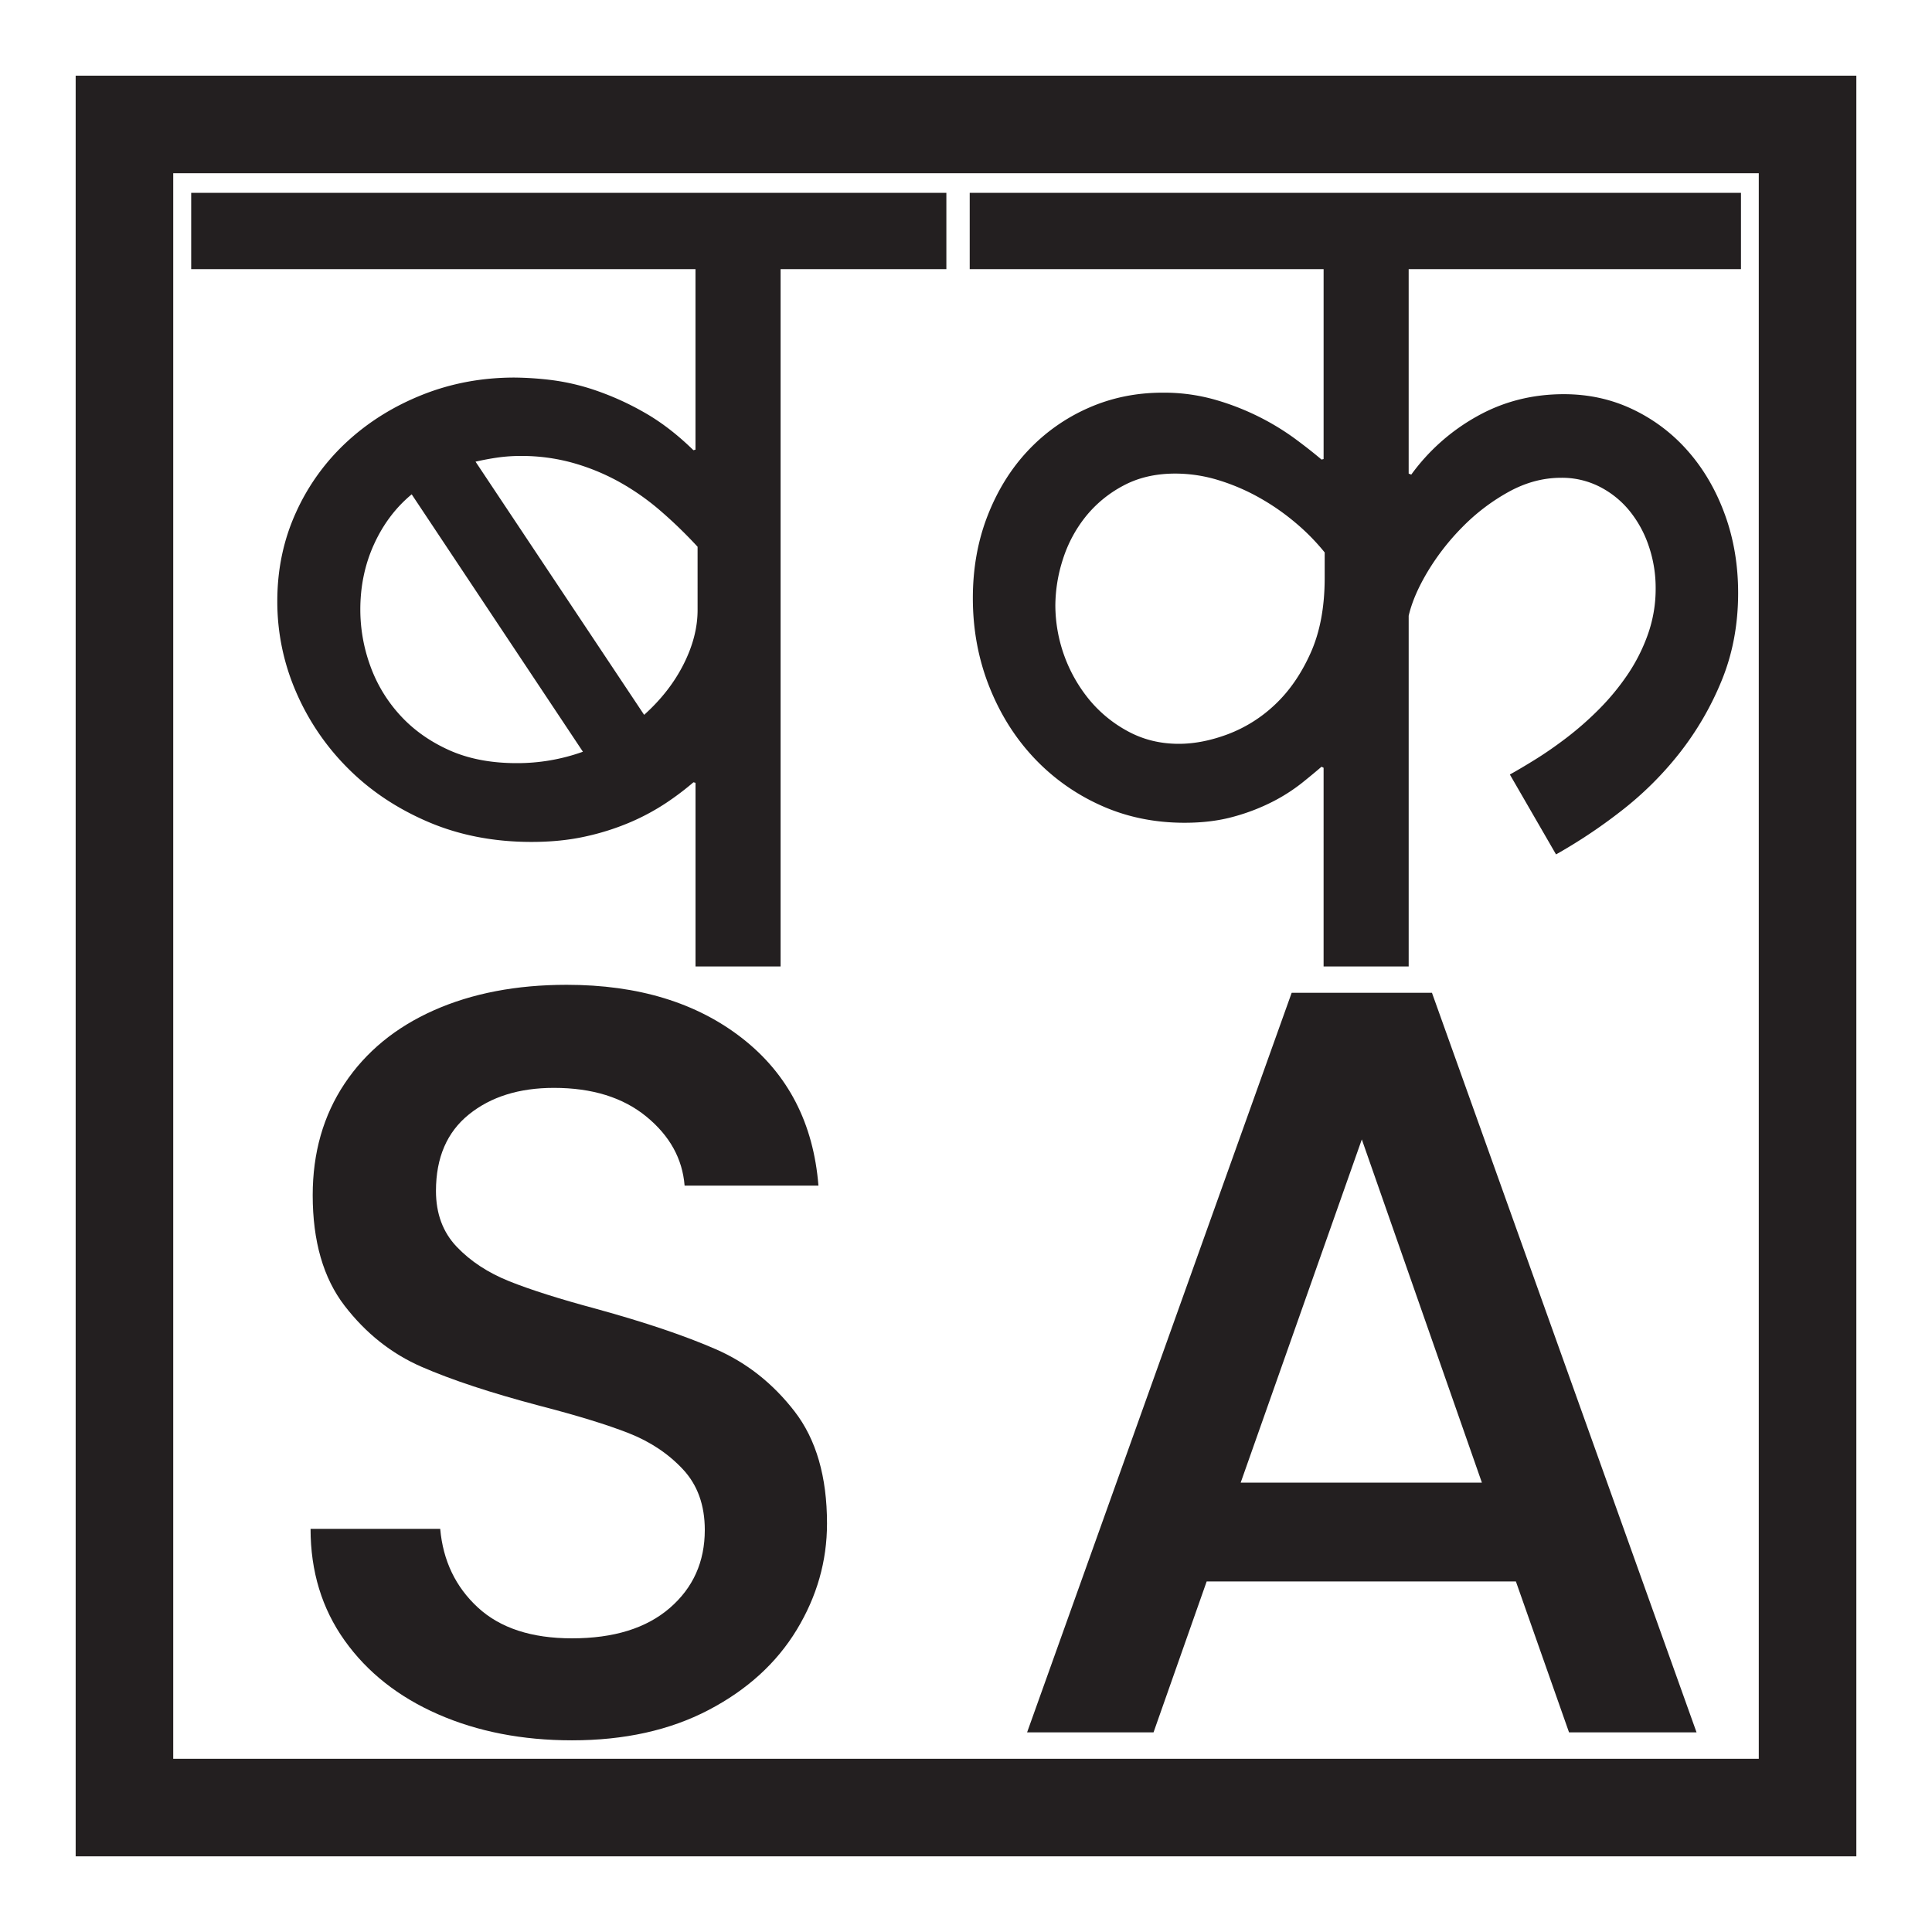
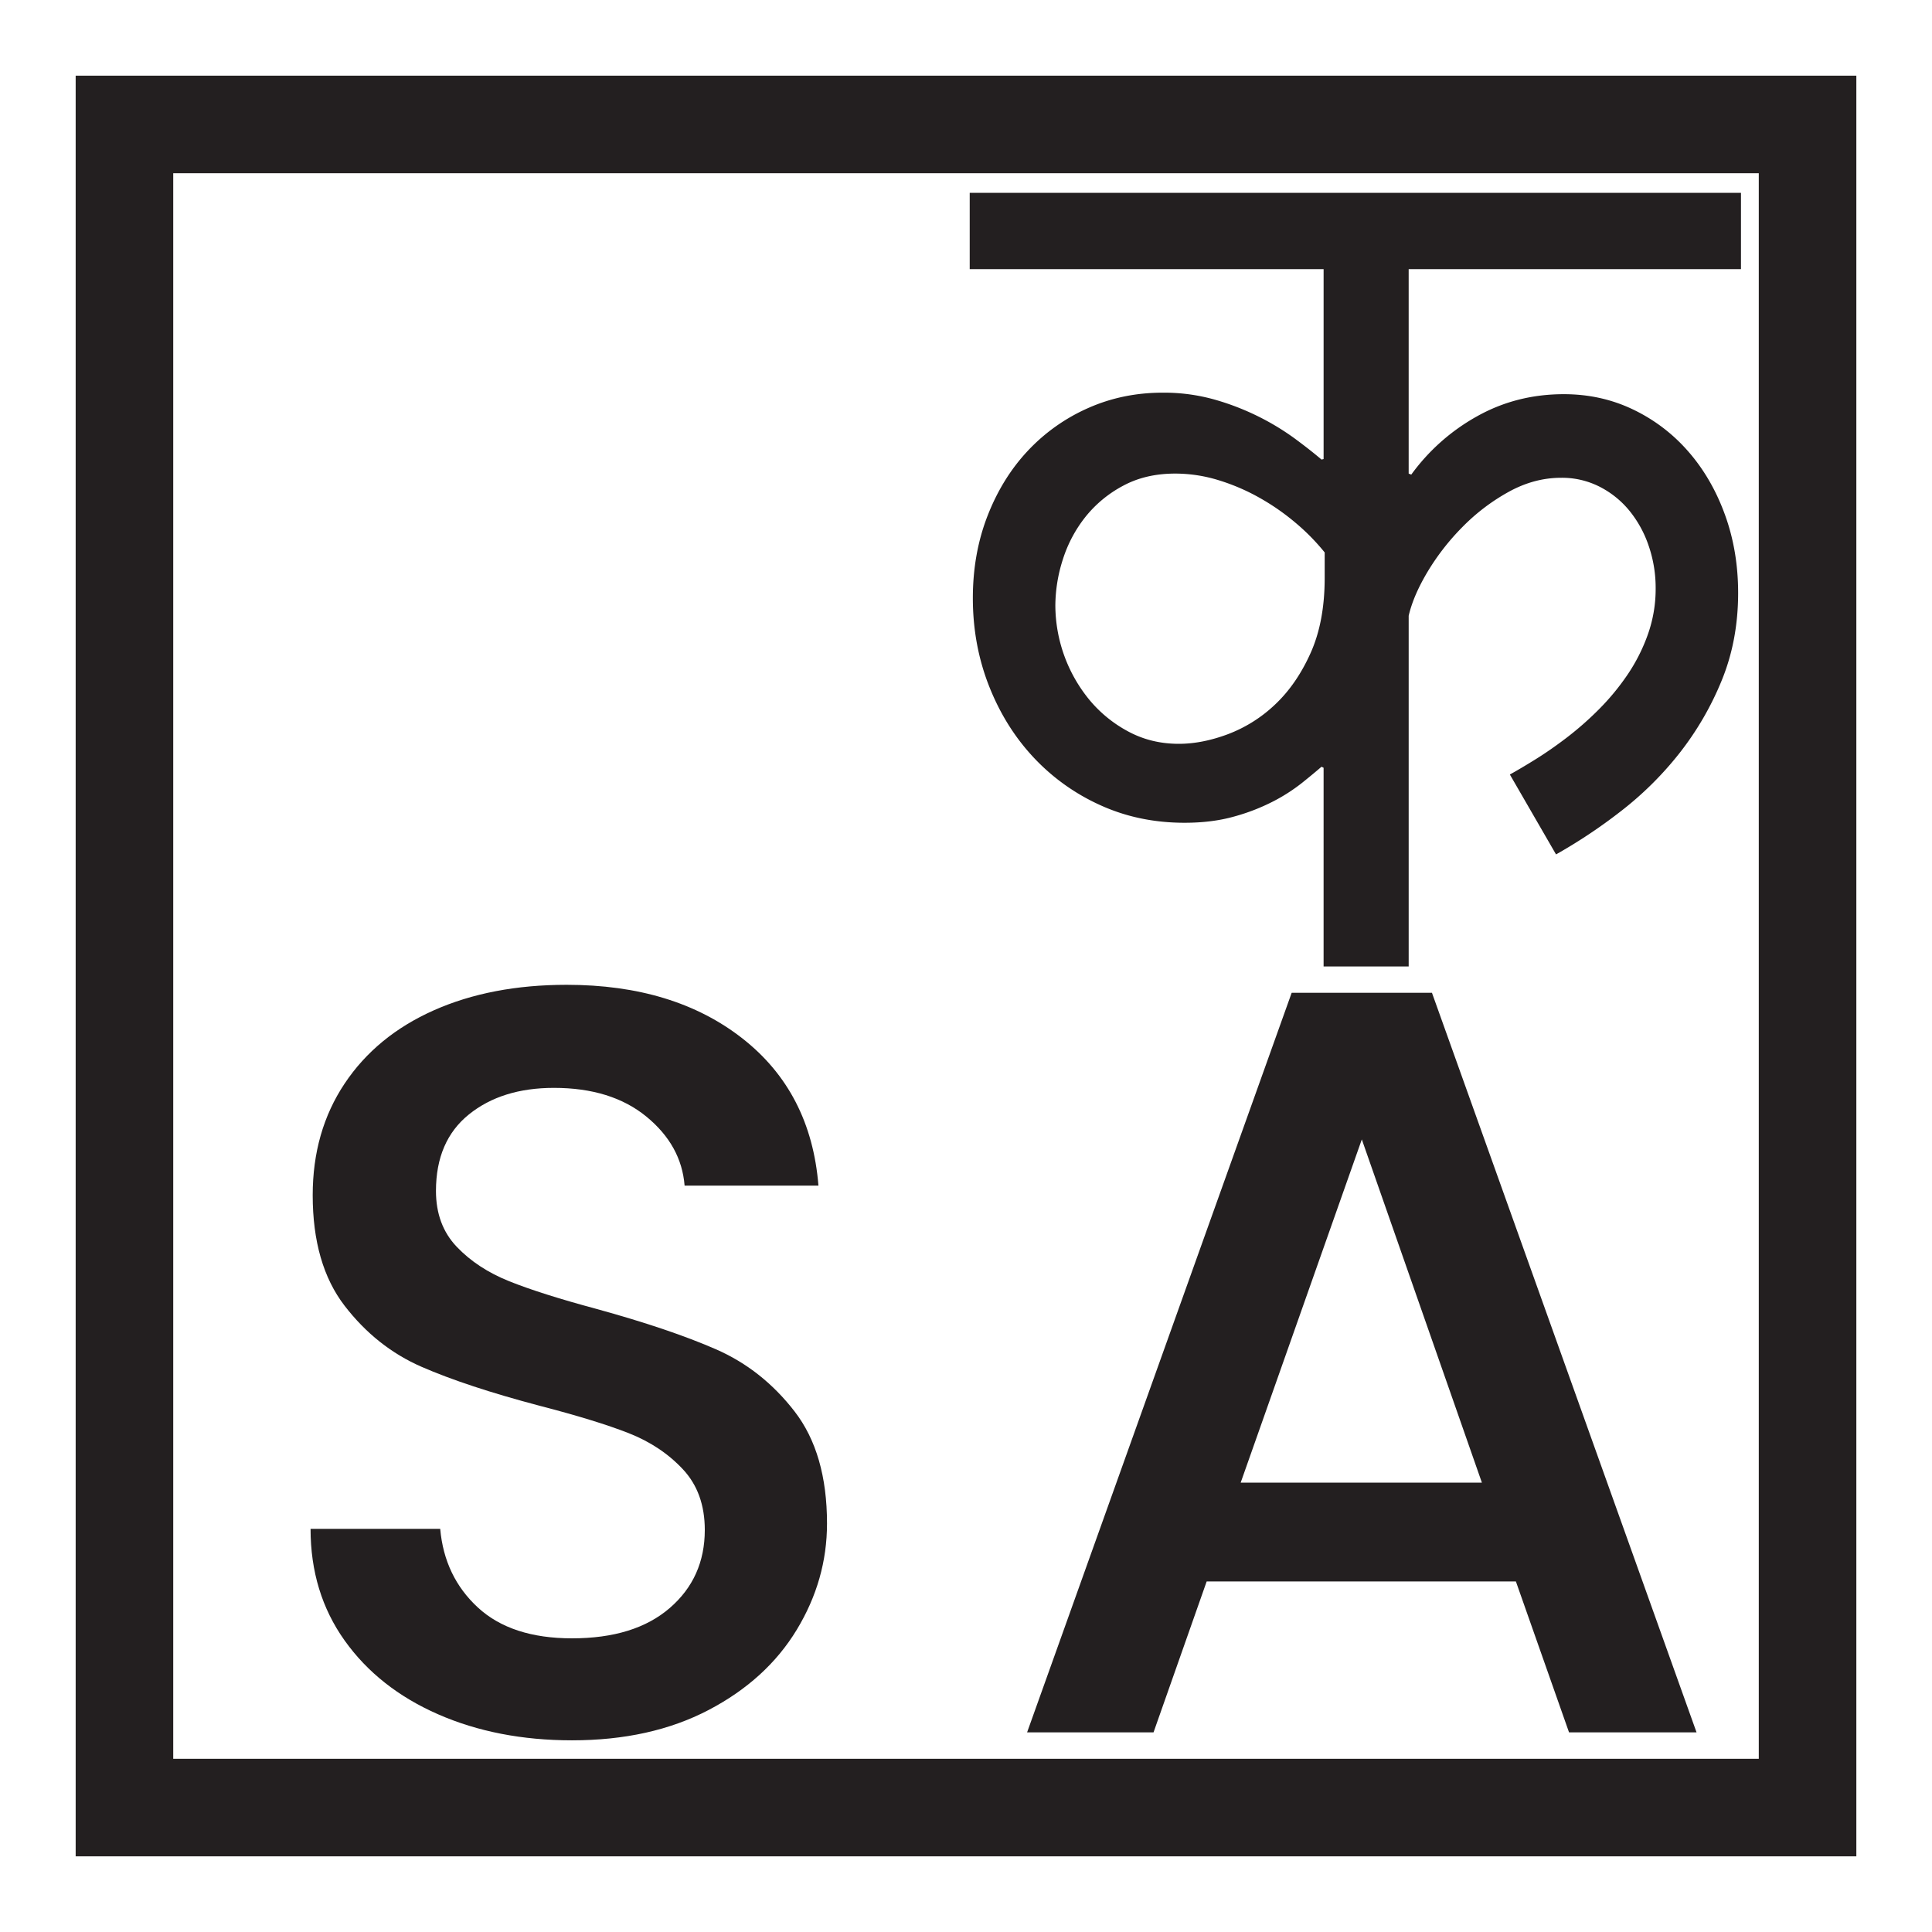
<svg xmlns="http://www.w3.org/2000/svg" viewBox="0 0 2000 2000">
  <defs>
    <style>.cls-1{fill:none;stroke:#231f20;stroke-miterlimit:10;stroke-width:101px;}.cls-2{fill:#231f20;}</style>
  </defs>
  <g data-sanitized-data-name="Primary Logo" data-name="Primary Logo" id="Primary_Logo">
    <g id="BAKSA">
      <rect height="1742.35" width="1742.35" y="128.83" x="128.83" class="cls-1" id="Frame" />
      <g id="A">
        <path d="M1569.25,1637.12H1249.14l-55,156.2H1063.25l273.89-765.6h145.21l273.9,765.6h-132Zm-35.2-102.3-124.3-355.3-125.4,355.3Z" class="cls-2" />
      </g>
      <g id="S">
        <path d="M453.49,1774.62q-61.59-27-96.79-76.45t-35.21-115.5H455.7q4.4,49.5,39,81.41T592.1,1696q64.88,0,101.19-31.35t36.31-80.84q0-38.49-22.56-62.7T651,1483.67q-33.57-13.2-93-28.59-74.81-19.78-121.54-40.14t-79.75-63.25q-33-42.9-33-114.41,0-66,33-115.5t92.39-75.91q59.39-26.38,137.51-26.4,111.1,0,182,55.56t78.64,152.34H708.7q-3.32-41.79-39.61-71.5t-95.69-29.7q-53.91,0-88,27.5t-34.09,79.2q0,35.2,21.45,57.75t54.46,35.75q33,13.23,90.2,28.6,75.89,20.9,123.73,41.81t81.41,64.34q33.57,43.45,33.56,116.05,0,58.3-31.36,110t-91.29,83.06q-60,31.37-141.35,31.35Q515.09,1801.58,453.49,1774.62Z" class="cls-2" />
      </g>
      <g id="K">
        <path d="M1802.25,278.62h-344V490.25l2.69,1.06a210.35,210.35,0,0,1,68.2-60.42q40.83-22.83,89.71-22.83,38.67,0,71.7,15.85a176.53,176.53,0,0,1,57.2,43.51q24.17,27.66,37.86,65.27t13.7,81.09q0,49.41-17.18,91.05a312.93,312.93,0,0,1-44.05,75.47,348.65,348.65,0,0,1-60.69,59.87,541.6,541.6,0,0,1-66.59,44.31L1563,801.77q10.73-5.91,26.32-15.57t32.49-22.56a330.81,330.81,0,0,0,33.3-29.26,247.65,247.65,0,0,0,29.54-35.72,183.82,183.82,0,0,0,21.22-41.91,140.78,140.78,0,0,0,8.06-47.8,133.78,133.78,0,0,0-7.25-44,116.39,116.39,0,0,0-20.14-36.53,96.34,96.34,0,0,0-30.89-24.71,86,86,0,0,0-39.47-9.12q-27.93,0-54.26,14.5a207.69,207.69,0,0,0-47.8,36.25,244.89,244.89,0,0,0-36.25,46.47q-14.76,24.69-19.61,45.64V1000.5h-88.08V794.78l-2.15-1.06q-8.07,7-20.41,16.9a183.72,183.72,0,0,1-29.81,19.08,209.42,209.42,0,0,1-40.28,15.58q-22.83,6.45-51.3,6.44-47.27,0-87.28-18.25a216.06,216.06,0,0,1-69.28-49.69q-29.28-31.41-45.92-73.86t-16.66-90.76q0-46.2,15.31-85.41t41.89-67.41a191.45,191.45,0,0,1,62.32-44q35.72-15.85,77.07-15.85a193.35,193.35,0,0,1,54,7.25,263.65,263.65,0,0,1,45.66,17.74A260.57,260.57,0,0,1,1340.38,454q16.36,12.09,27.66,21.75l2.15-.55V278.62H1003.84v-79h798.41ZM1216.58,490.25q-30.63,0-54,12.63a124.55,124.55,0,0,0-38.94,32.21,137.17,137.17,0,0,0-23.37,44,157.78,157.78,0,0,0-7.78,48.06,155,155,0,0,0,35.17,97.22,134.15,134.15,0,0,0,40.55,33q23.63,12.64,52.1,12.63,24.17,0,50.75-9.94A145.46,145.46,0,0,0,1320,729.27q22.29-21,36.8-53.44t14.51-77.63V571.89A222.66,222.66,0,0,0,1340.91,541a239.93,239.93,0,0,0-37.59-26,214,214,0,0,0-42.17-18A152.26,152.26,0,0,0,1216.58,490.25Z" class="cls-2" />
      </g>
      <g id="B">
-         <path d="M979.68,278.62H808.07V1000.5H720V810.36l-2.14-.53a296.5,296.5,0,0,1-27.66,20.95,233.45,233.45,0,0,1-36.53,19.88,256.85,256.85,0,0,1-46.45,15q-25.79,5.89-56.94,5.9-58.54,0-106.89-20.67t-83-55.33a252.94,252.94,0,0,1-54-79.48,234.36,234.36,0,0,1-19.33-93.73q0-49.41,19.33-91.85a225.69,225.69,0,0,1,52.91-73.31q33.56-30.9,78.16-48.61t95.07-17.73a338.59,338.59,0,0,1,37.05,2.42,230.14,230.14,0,0,1,45.92,10.48,290.76,290.76,0,0,1,50.77,22.83q26.29,14.76,51.56,39.47l2.14-.55V278.62H197.92v-79H979.68ZM373,631a170.23,170.23,0,0,0,10.21,58,151.45,151.45,0,0,0,30.6,51q20.42,22.57,50.5,36.27T534.68,790a201,201,0,0,0,68.75-11.81L426.18,511.73q-24.69,20.41-38.93,51.57T373,631Zm349.13-65a468.56,468.56,0,0,0-39.49-38.14A253.72,253.72,0,0,0,640,498.31,224.27,224.27,0,0,0,592.42,479,197.6,197.6,0,0,0,539,472a169.17,169.17,0,0,0-23.64,1.61q-11.28,1.62-23.09,4.3L666.81,740q26.33-23.62,40.83-52.36t14.5-56.14Z" class="cls-2" />
-       </g>
+         </g>
    </g>
  </g>
</svg>